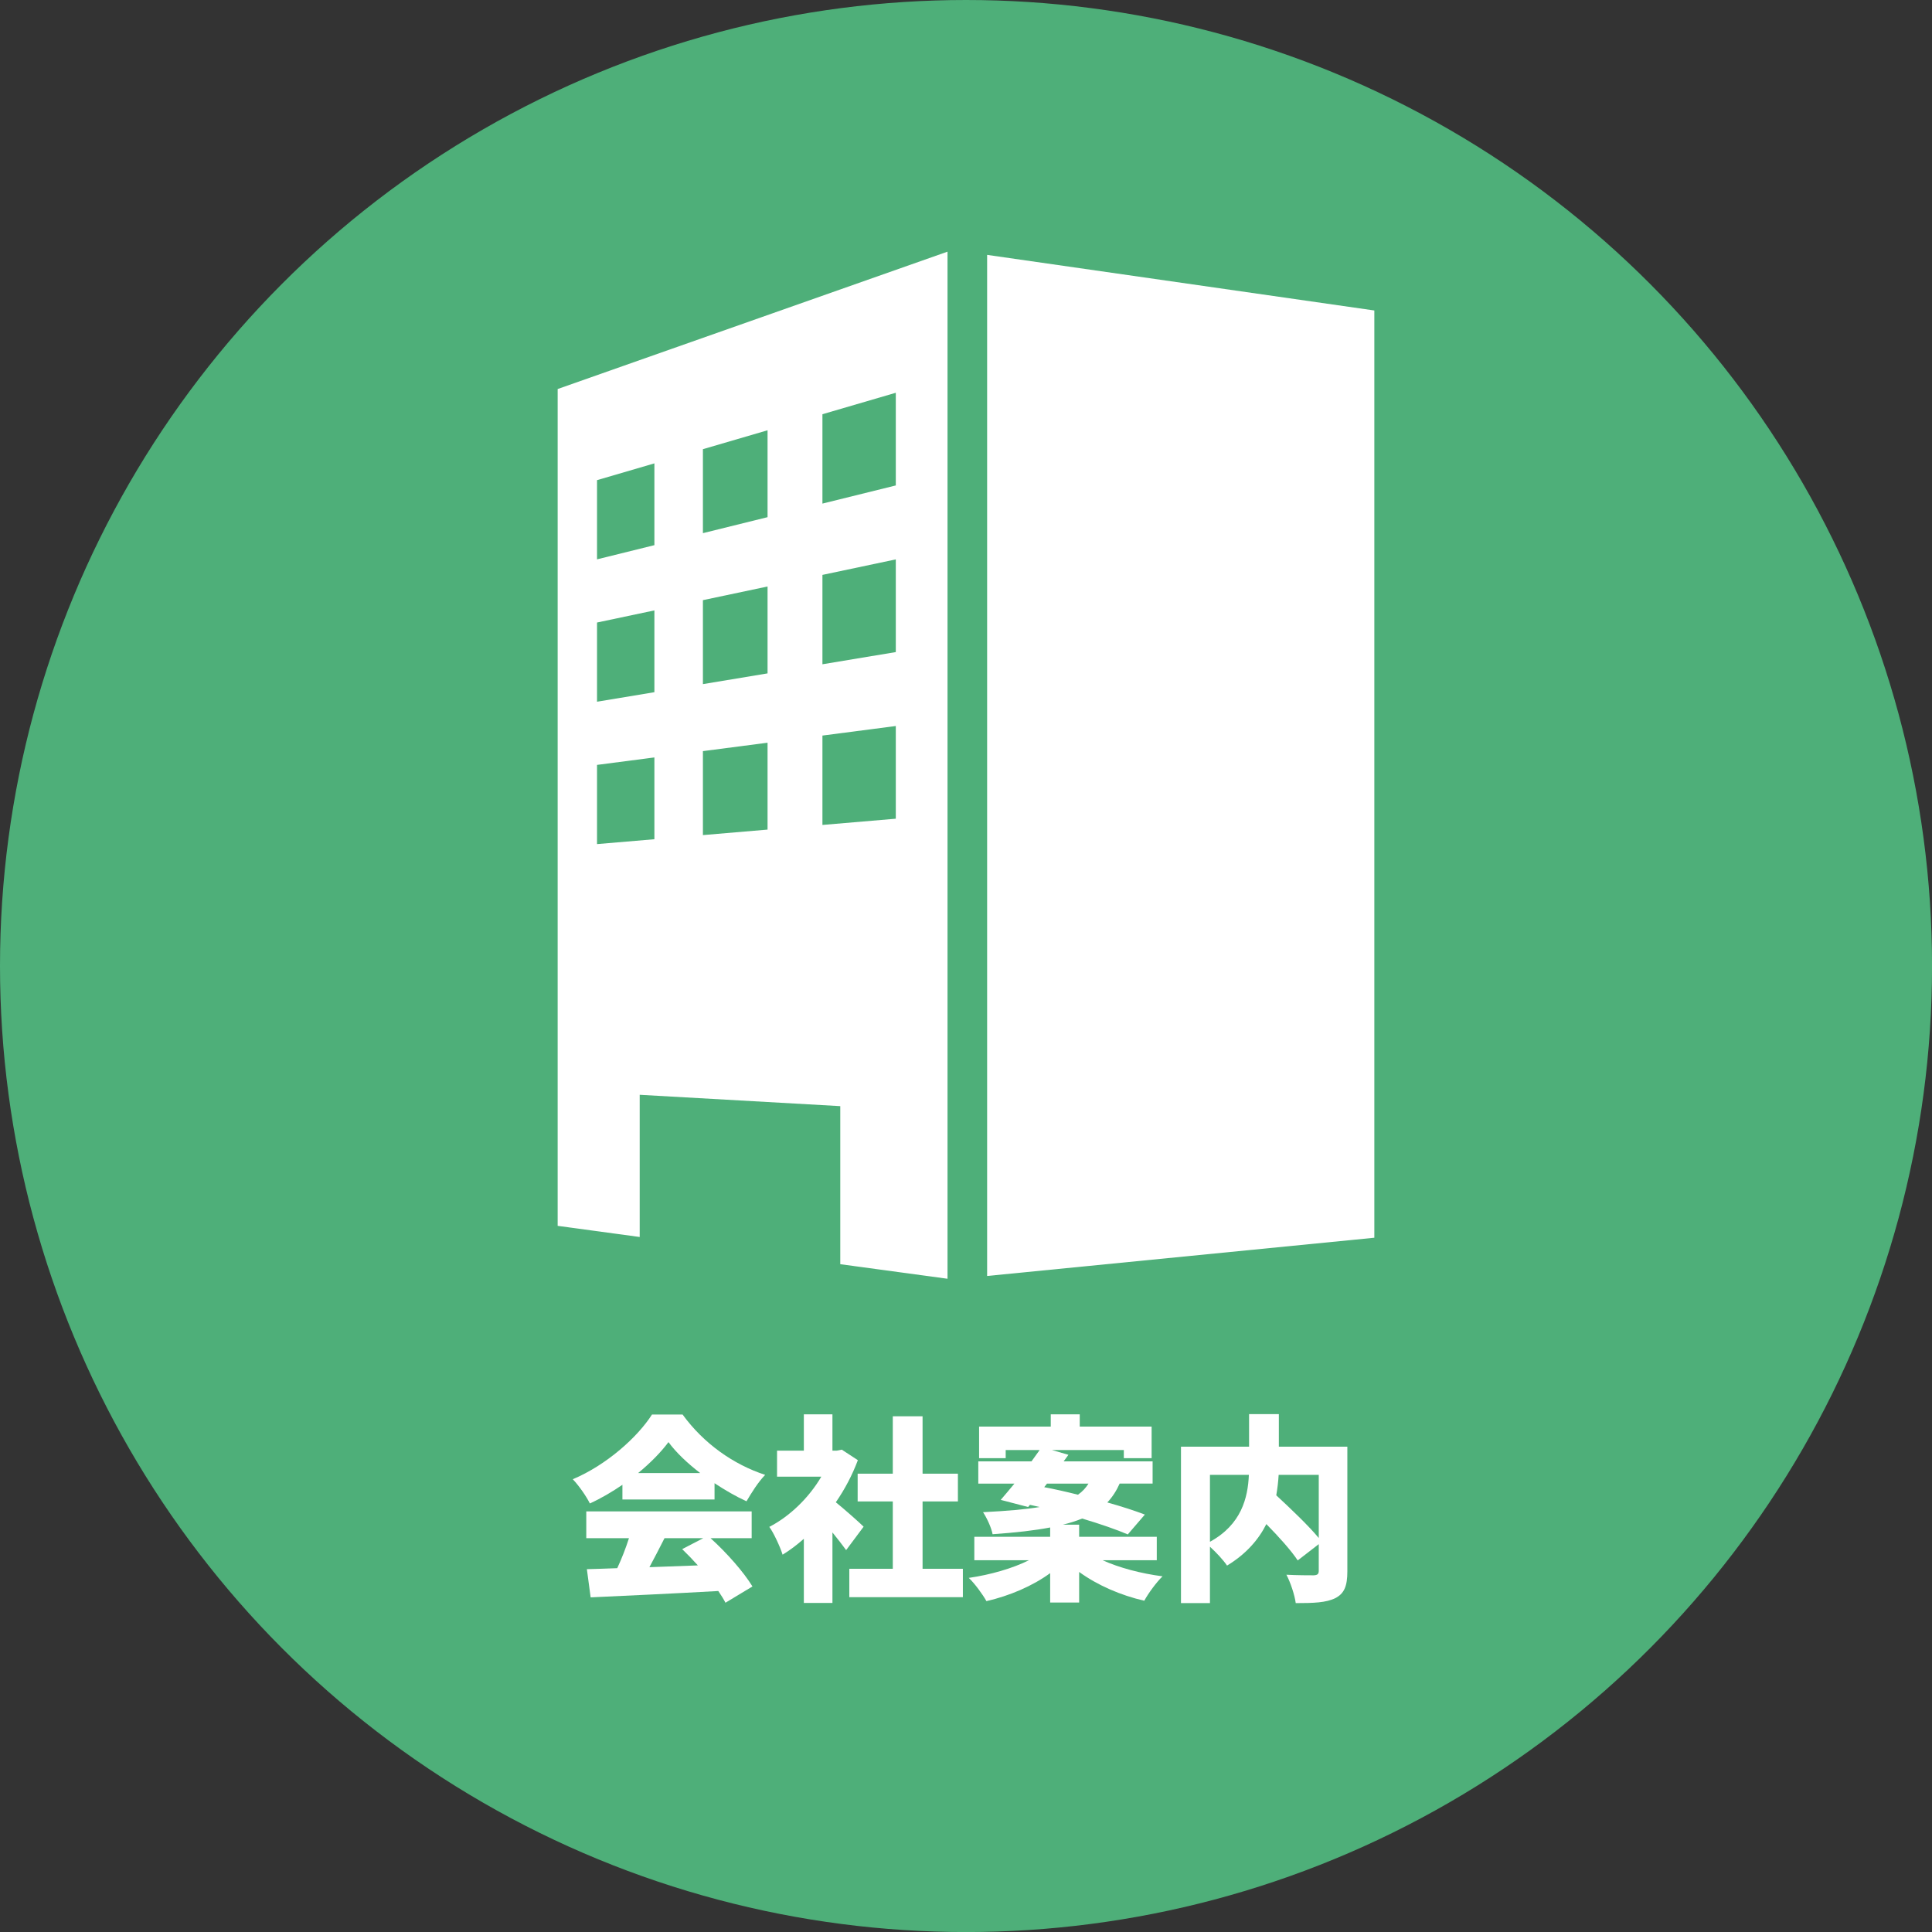
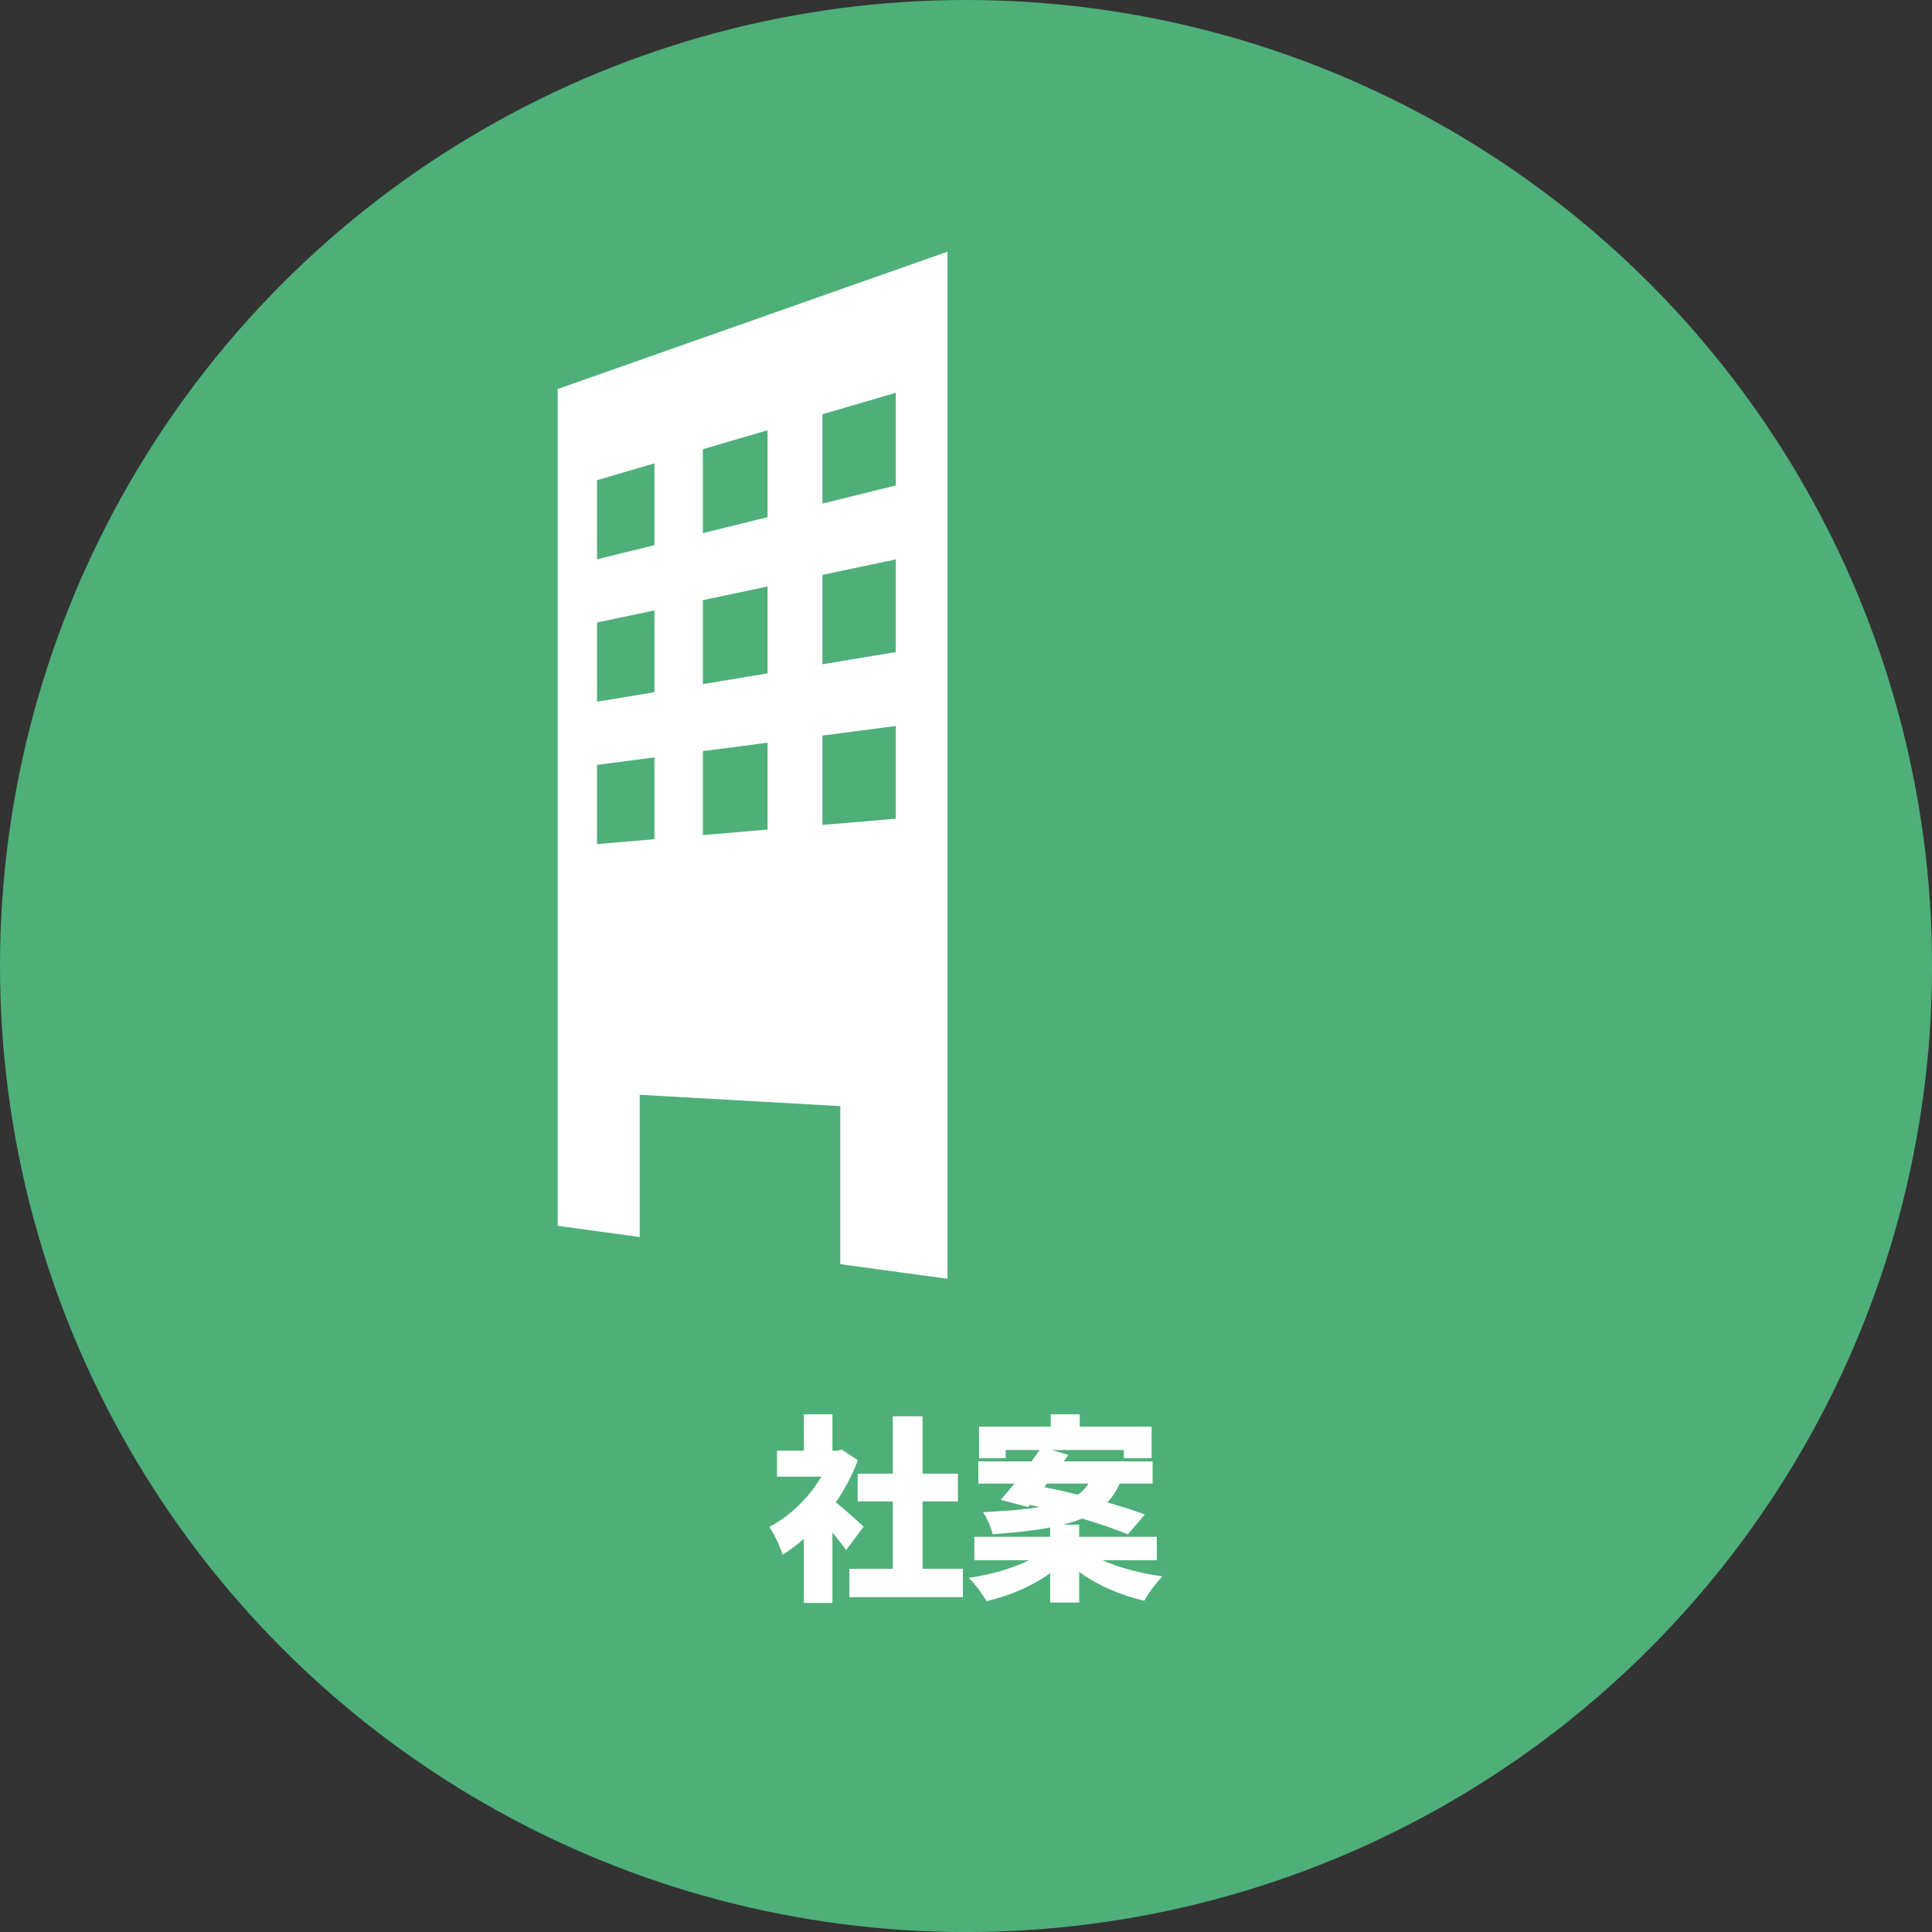
<svg xmlns="http://www.w3.org/2000/svg" enable-background="new 0 0 413.83 413.83" version="1.1" viewBox="0 0 413.83 413.83" xml:space="preserve">
  <rect x="0" y="0" width="413.83" height="413.83" fill="#333333" stroke="none" />
  <circle cx="206.92" cy="206.92" r="206.92" fill="#4EAF79" />
  <g fill="#fff">
-     <path d="m133.32 318.04c-2.169 1.488-4.55 2.892-6.974 3.998-0.723-1.489-2.381-3.87-3.657-5.188 7.272-3.063 13.906-9.059 16.968-13.863h6.549c4.55 6.251 10.929 10.716 17.691 12.928-1.531 1.573-2.892 3.784-3.998 5.655-2.254-1.021-4.593-2.381-6.847-3.869v3.487h-19.732v-3.148zm18.882 11.439c3.53 3.189 7.102 7.272 8.973 10.334l-5.784 3.487c-0.383-0.766-0.936-1.616-1.531-2.509-9.781 0.553-20.073 1.021-27.345 1.36l-0.808-6.038c1.957-0.043 4.125-0.128 6.507-0.213 0.936-1.999 1.829-4.295 2.509-6.422h-9.143v-5.741h35.425v5.741h-8.803zm-2.212-13.948c-2.764-2.126-5.188-4.423-6.804-6.634-1.616 2.168-3.87 4.465-6.506 6.634h13.31zm-7.654 13.948c-1.063 2.084-2.169 4.253-3.232 6.209 3.359-0.128 6.889-0.255 10.376-0.383-1.106-1.233-2.254-2.424-3.36-3.487l4.508-2.339h-8.292z" />
    <path d="m181.24 332.03c-0.766-1.063-1.829-2.424-2.934-3.785v15.097h-6.124v-13.735c-1.488 1.318-3.019 2.467-4.55 3.402-0.51-1.659-1.956-4.764-2.849-5.954 4.38-2.254 8.505-6.251 11.142-10.759h-9.483v-5.571h5.741v-7.782h6.124v7.782h0.936l1.063-0.213 3.445 2.254c-1.191 3.189-2.807 6.252-4.721 9.016 2.042 1.659 5.103 4.381 5.954 5.23l-3.744 5.018zm25.006 3.997v6.082h-24.325v-6.082h9.313v-14.416h-7.527v-5.954h7.527v-12.29h6.379v12.29h7.57v5.954h-7.57v14.416h8.633z" />
    <path d="m236.17 334.2c3.572 1.616 8.25 2.85 12.843 3.444-1.318 1.276-3.062 3.657-3.912 5.23-5.019-1.147-10.036-3.316-13.949-6.166v6.549h-6.209v-6.294c-3.784 2.765-8.675 4.849-13.65 5.997-0.808-1.446-2.509-3.785-3.785-4.976 4.679-0.681 9.398-2.042 12.886-3.785h-11.697v-5.019h16.245v-1.998c-3.316 0.638-7.399 1.105-12.332 1.445-0.255-1.403-1.233-3.487-2.042-4.72 5.104-0.256 9.059-0.596 12.12-1.106l-2.083-0.468-0.383 0.468-5.869-1.53c0.894-1.021 1.871-2.212 2.935-3.487h-7.739v-4.763h11.396c0.596-0.809 1.19-1.659 1.743-2.425h-7.271v1.744h-5.698v-6.762h15.352v-2.637h6.209v2.637h15.395v6.762h-5.954v-1.744h-15.395l3.53 1.021-1.021 1.403h19.052v4.763h-7.06c-0.681 1.531-1.531 2.849-2.637 4.04 3.062 0.851 5.911 1.786 8.037 2.594l-3.657 4.253c-2.381-1.021-5.911-2.254-9.781-3.402-1.232 0.511-2.594 0.936-4.125 1.318h3.487v2.594h16.628v5.019h-11.609zm-12.503-15.65c2.254 0.425 4.721 0.978 7.229 1.615 0.979-0.68 1.701-1.488 2.254-2.381h-8.888l-0.595 0.766z" />
-     <path d="m288.6 336.58c0 3.104-0.639 4.763-2.595 5.74-1.956 0.979-4.678 1.063-8.463 1.063-0.212-1.701-1.147-4.508-1.998-6.081 2.211 0.127 5.061 0.127 5.868 0.127 0.766-0.042 1.063-0.255 1.063-0.978v-5.698l-4.508 3.486c-1.403-2.126-4.04-5.061-6.719-7.782-1.659 3.317-4.338 6.422-8.421 8.889-0.723-1.106-2.296-2.807-3.657-4.04v12.077h-6.209v-33.511h14.587v-6.975h6.379v6.975h14.672v26.708zm-29.429-6.337c6.762-3.7 8.123-9.44 8.335-14.331h-8.335v14.331zm14.714-14.331c-0.085 1.445-0.255 2.892-0.51 4.38 3.02 2.807 6.847 6.422 9.101 9.144v-13.523h-8.591z" />
  </g>
  <g fill="#fff">
    <path d="m119.45 83.325v179.25l17.572 2.385v-30.457l42.962 2.43v33.856l22.972 3.117v-220l-83.506 29.422zm20.719 96.434-12.288 1.044v-16.964l12.288-1.599v17.519zm0-31.494-12.288 2.042v-16.964l12.288-2.597v17.519zm0-31.494-12.288 3.039v-16.964l12.288-3.594v17.519zm24.239 60.927-13.845 1.177v-17.987l13.845-1.802v18.612zm0-33.461-13.845 2.3v-17.987l13.845-2.926v18.613zm0-33.462-13.845 3.424v-17.987l13.845-4.049v18.612zm27.47 64.589-15.716 1.336v-19.145l15.716-2.045v19.854zm0-35.691-15.716 2.611v-19.144l15.716-3.321v19.854zm0-35.692-15.716 3.887v-19.143l15.716-4.597v19.853z" />
-     <polygon points="211.44 54.595 211.44 273.31 294.38 265.12 294.38 66.504" />
  </g>
</svg>